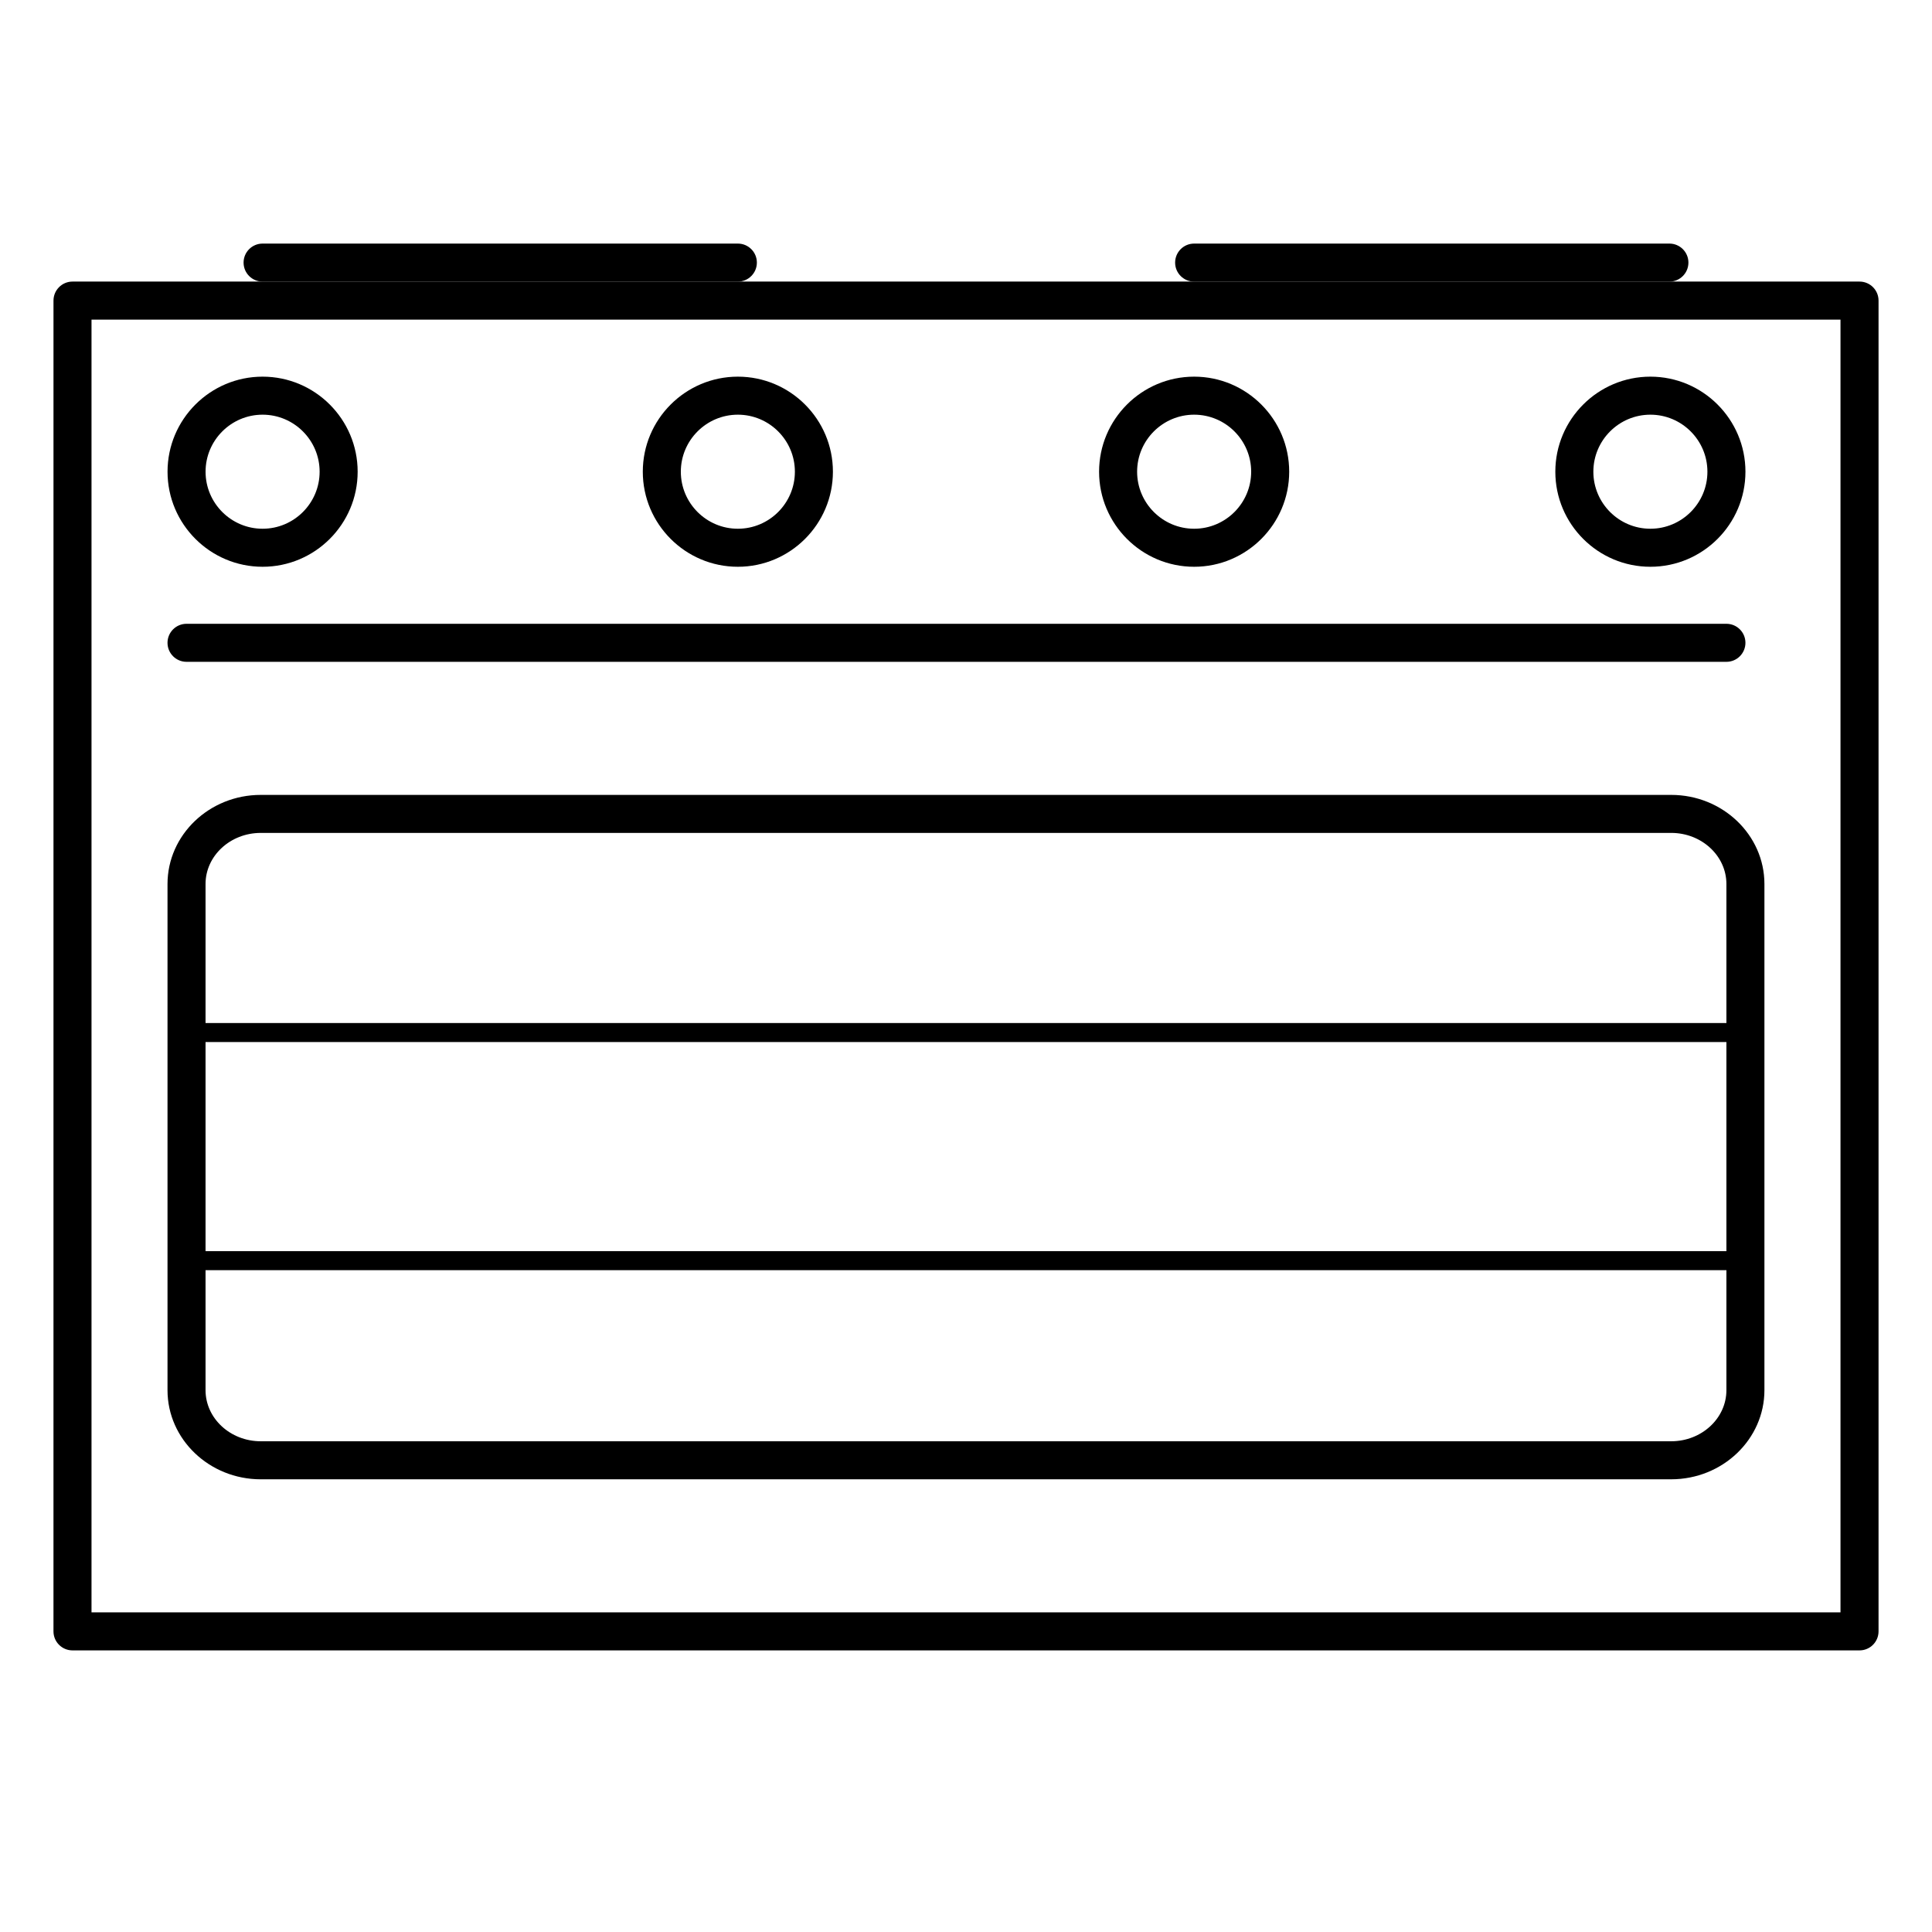
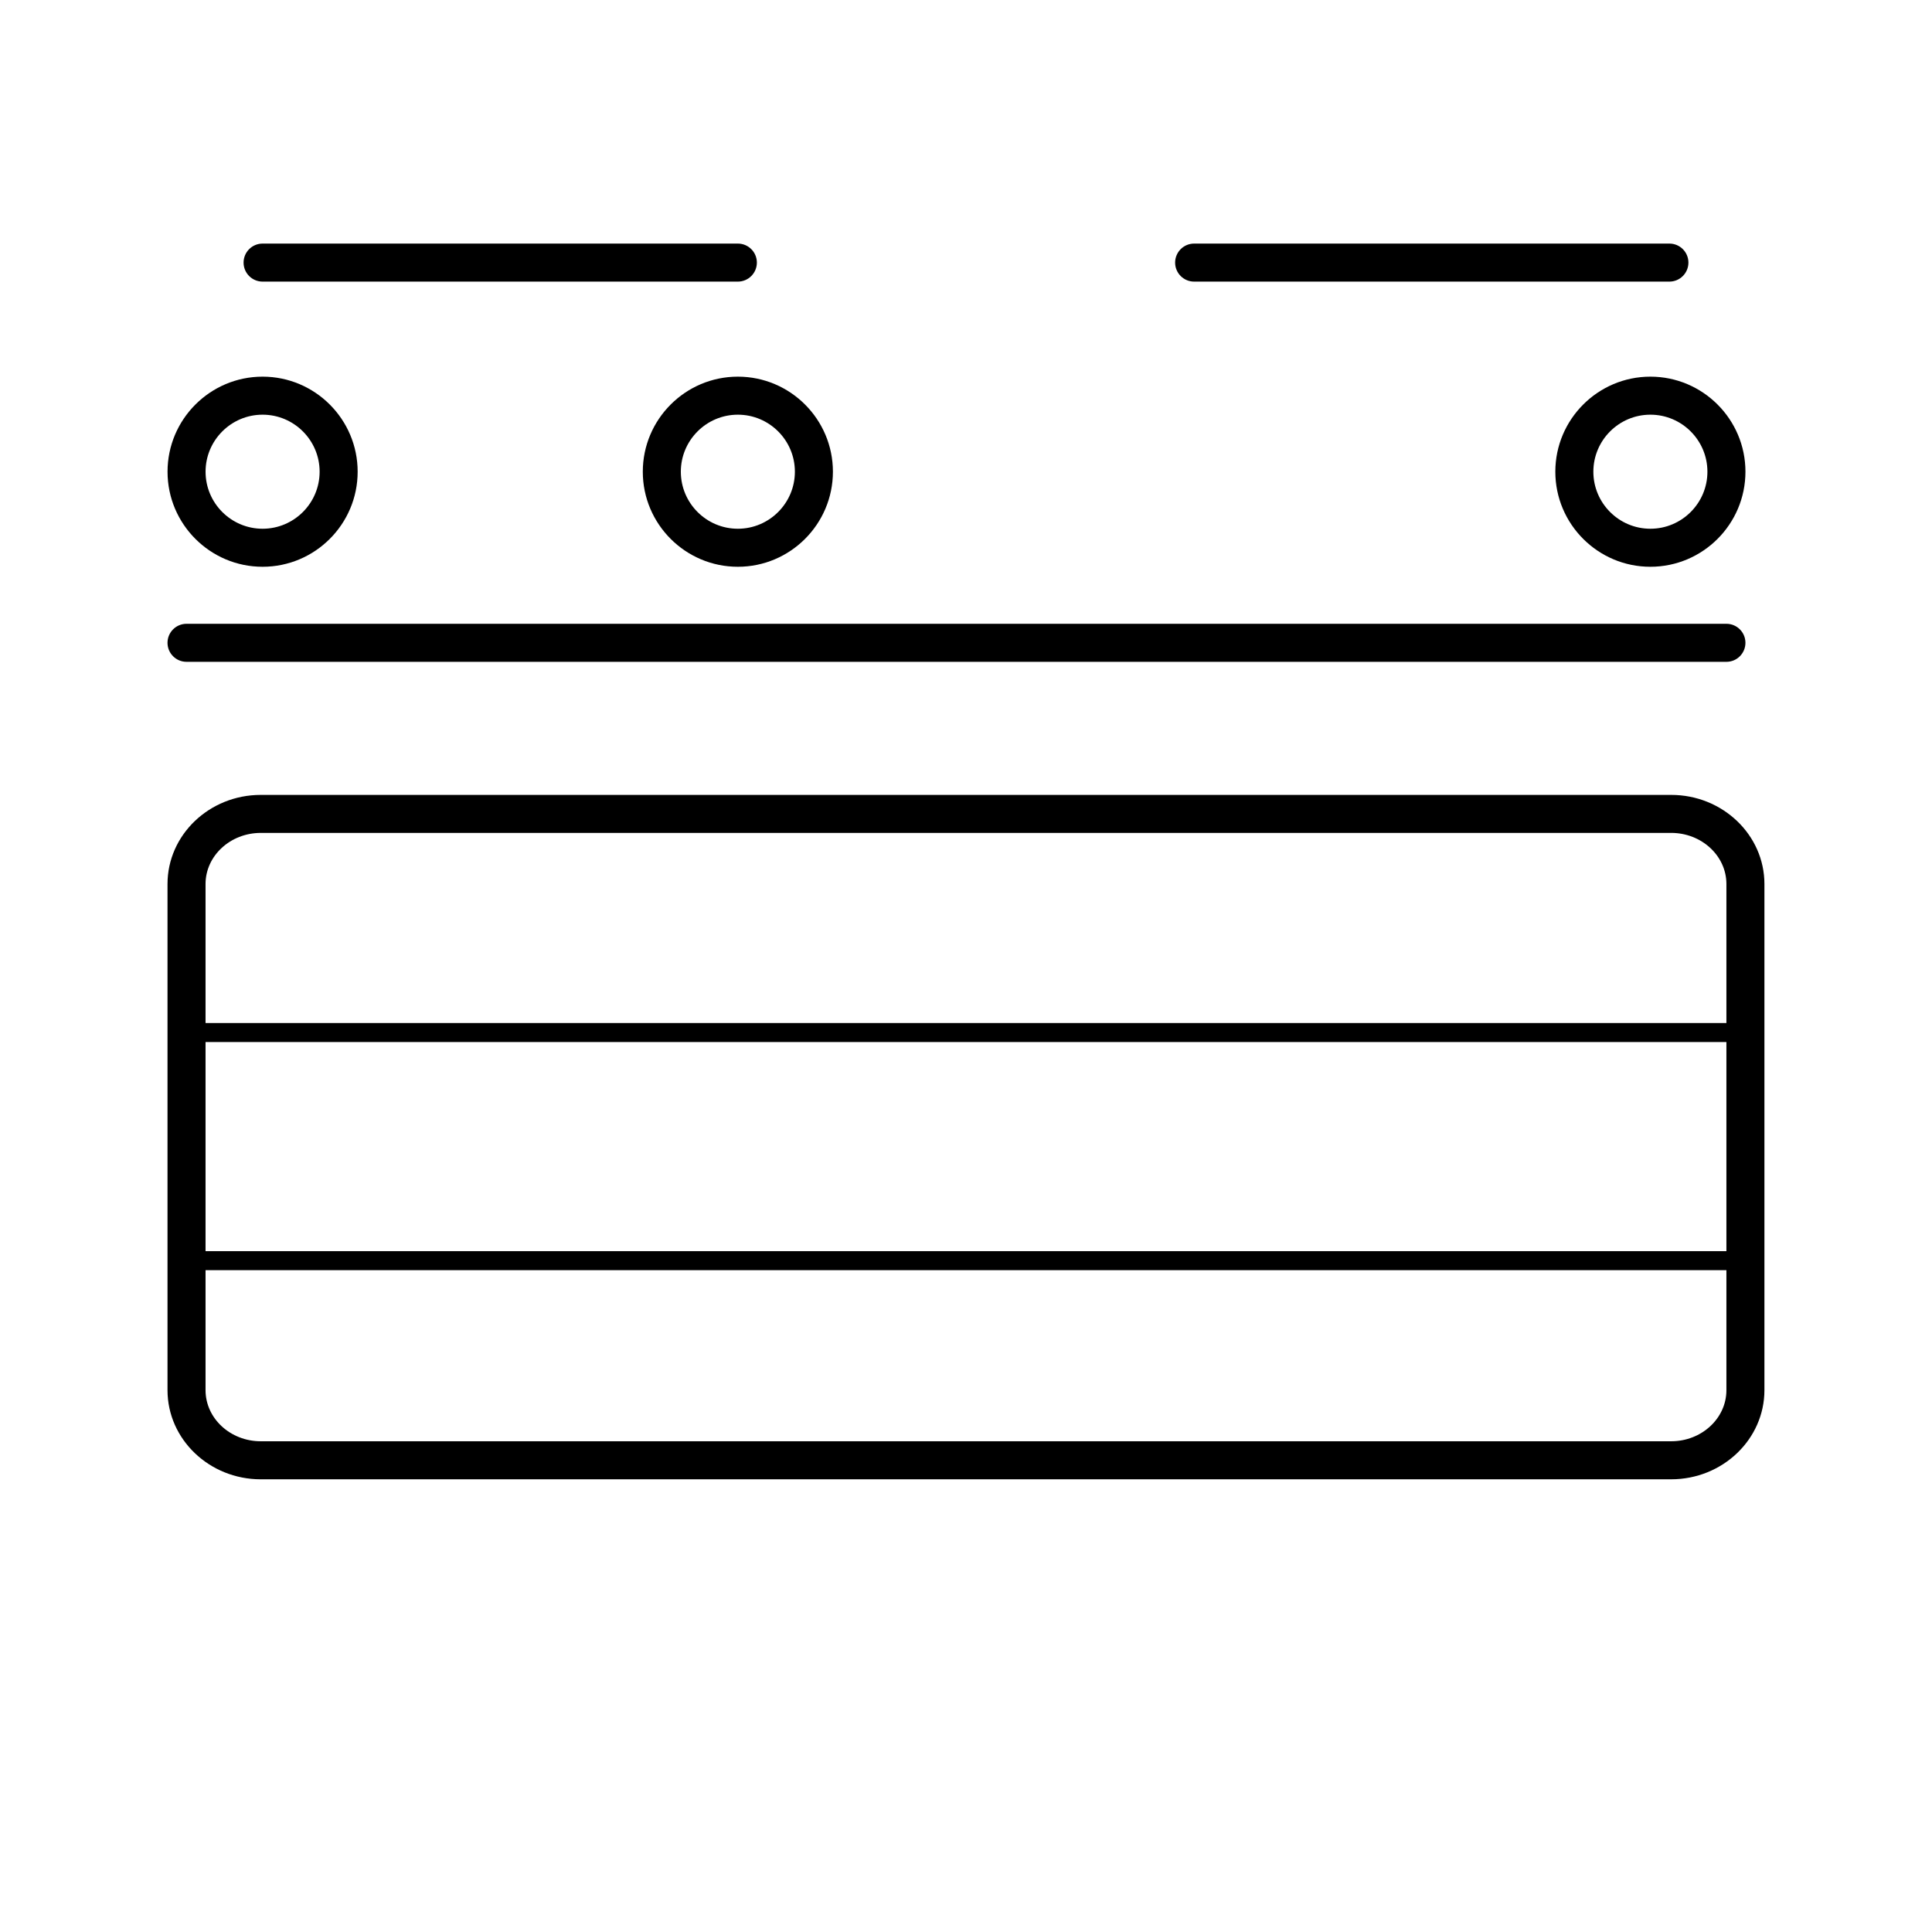
<svg xmlns="http://www.w3.org/2000/svg" fill="#000000" width="800px" height="800px" version="1.1" viewBox="144 144 512 512">
  <g>
-     <path d="m636.79 581.37h-473.58c-2.781 0-5.039-2.254-5.039-5.039l0.004-352.67c0-2.781 2.258-5.039 5.039-5.039h473.58c2.785 0 5.039 2.258 5.039 5.039v352.67c-0.004 2.785-2.258 5.039-5.043 5.039zm-468.54-10.078h463.5v-342.59h-463.5z" />
    <path d="m586.89 536.03h-373.79c-13.625 0-24.707-10.602-24.707-23.617v-134.14c0-13.023 11.082-23.617 24.707-23.617h373.78c13.629 0 24.711 10.594 24.711 23.617v134.13c0 13.023-11.082 23.625-24.707 23.625zm-373.79-171.3c-8.066 0-14.629 6.078-14.629 13.543v134.13c0 7.473 6.562 13.547 14.629 13.547h373.78c8.07 0 14.637-6.074 14.637-13.539v-134.14c0-7.465-6.566-13.543-14.633-13.543z" />
    <path d="m601.52 420.15h-408.09c-1.391 0-2.519-1.129-2.519-2.519 0-1.391 1.129-2.519 2.519-2.519h408.09c1.391 0 2.519 1.129 2.519 2.519 0 1.391-1.129 2.519-2.519 2.519z" />
    <path d="m606.56 480.61h-413.12c-1.391 0-2.519-1.129-2.519-2.519s1.129-2.519 2.519-2.519h413.12c1.391 0 2.519 1.129 2.519 2.519-0.004 1.391-1.133 2.519-2.523 2.519z" />
    <path d="m601.52 319.39h-408.09c-2.781 0-5.039-2.258-5.039-5.039s2.258-5.039 5.039-5.039h408.09c2.785 0 5.039 2.258 5.039 5.039-0.004 2.781-2.254 5.039-5.039 5.039z" />
    <path d="m213.59 294.2c-13.891 0-25.191-11.301-25.191-25.191 0-13.891 11.301-25.191 25.191-25.191s25.191 11.301 25.191 25.191c0 13.891-11.301 25.191-25.191 25.191zm0-40.305c-8.332 0-15.113 6.781-15.113 15.113 0 8.332 6.781 15.113 15.113 15.113 8.332 0 15.113-6.781 15.113-15.113 0-8.332-6.781-15.113-15.113-15.113z" />
    <path d="m339.54 294.2c-13.891 0-25.191-11.301-25.191-25.191 0-13.891 11.301-25.191 25.191-25.191s25.191 11.301 25.191 25.191c-0.004 13.891-11.305 25.191-25.191 25.191zm0-40.305c-8.332 0-15.113 6.781-15.113 15.113 0 8.332 6.781 15.113 15.113 15.113s15.113-6.781 15.113-15.113c0-8.332-6.781-15.113-15.113-15.113z" />
-     <path d="m460.46 294.2c-13.891 0-25.191-11.301-25.191-25.191 0-13.891 11.301-25.191 25.191-25.191s25.191 11.301 25.191 25.191c-0.004 13.891-11.305 25.191-25.191 25.191zm0-40.305c-8.332 0-15.113 6.781-15.113 15.113 0 8.332 6.781 15.113 15.113 15.113s15.113-6.781 15.113-15.113c0-8.332-6.781-15.113-15.113-15.113z" />
    <path d="m581.37 294.2c-13.891 0-25.191-11.301-25.191-25.191 0-13.891 11.301-25.191 25.191-25.191s25.191 11.301 25.191 25.191c-0.004 13.891-11.301 25.191-25.191 25.191zm0-40.305c-8.332 0-15.113 6.781-15.113 15.113 0 8.332 6.781 15.113 15.113 15.113 8.332 0 15.113-6.781 15.113-15.113 0-8.332-6.781-15.113-15.113-15.113z" />
    <path d="m339.54 218.63h-125.95c-2.781 0-5.039-2.258-5.039-5.039s2.258-5.039 5.039-5.039h125.95c2.781 0 5.039 2.258 5.039 5.039-0.004 2.781-2.258 5.039-5.039 5.039z" />
    <path d="m586.41 218.63h-125.95c-2.785 0-5.039-2.258-5.039-5.039s2.254-5.039 5.039-5.039h125.95c2.785 0 5.039 2.258 5.039 5.039-0.004 2.781-2.254 5.039-5.043 5.039z" />
  </g>
</svg>